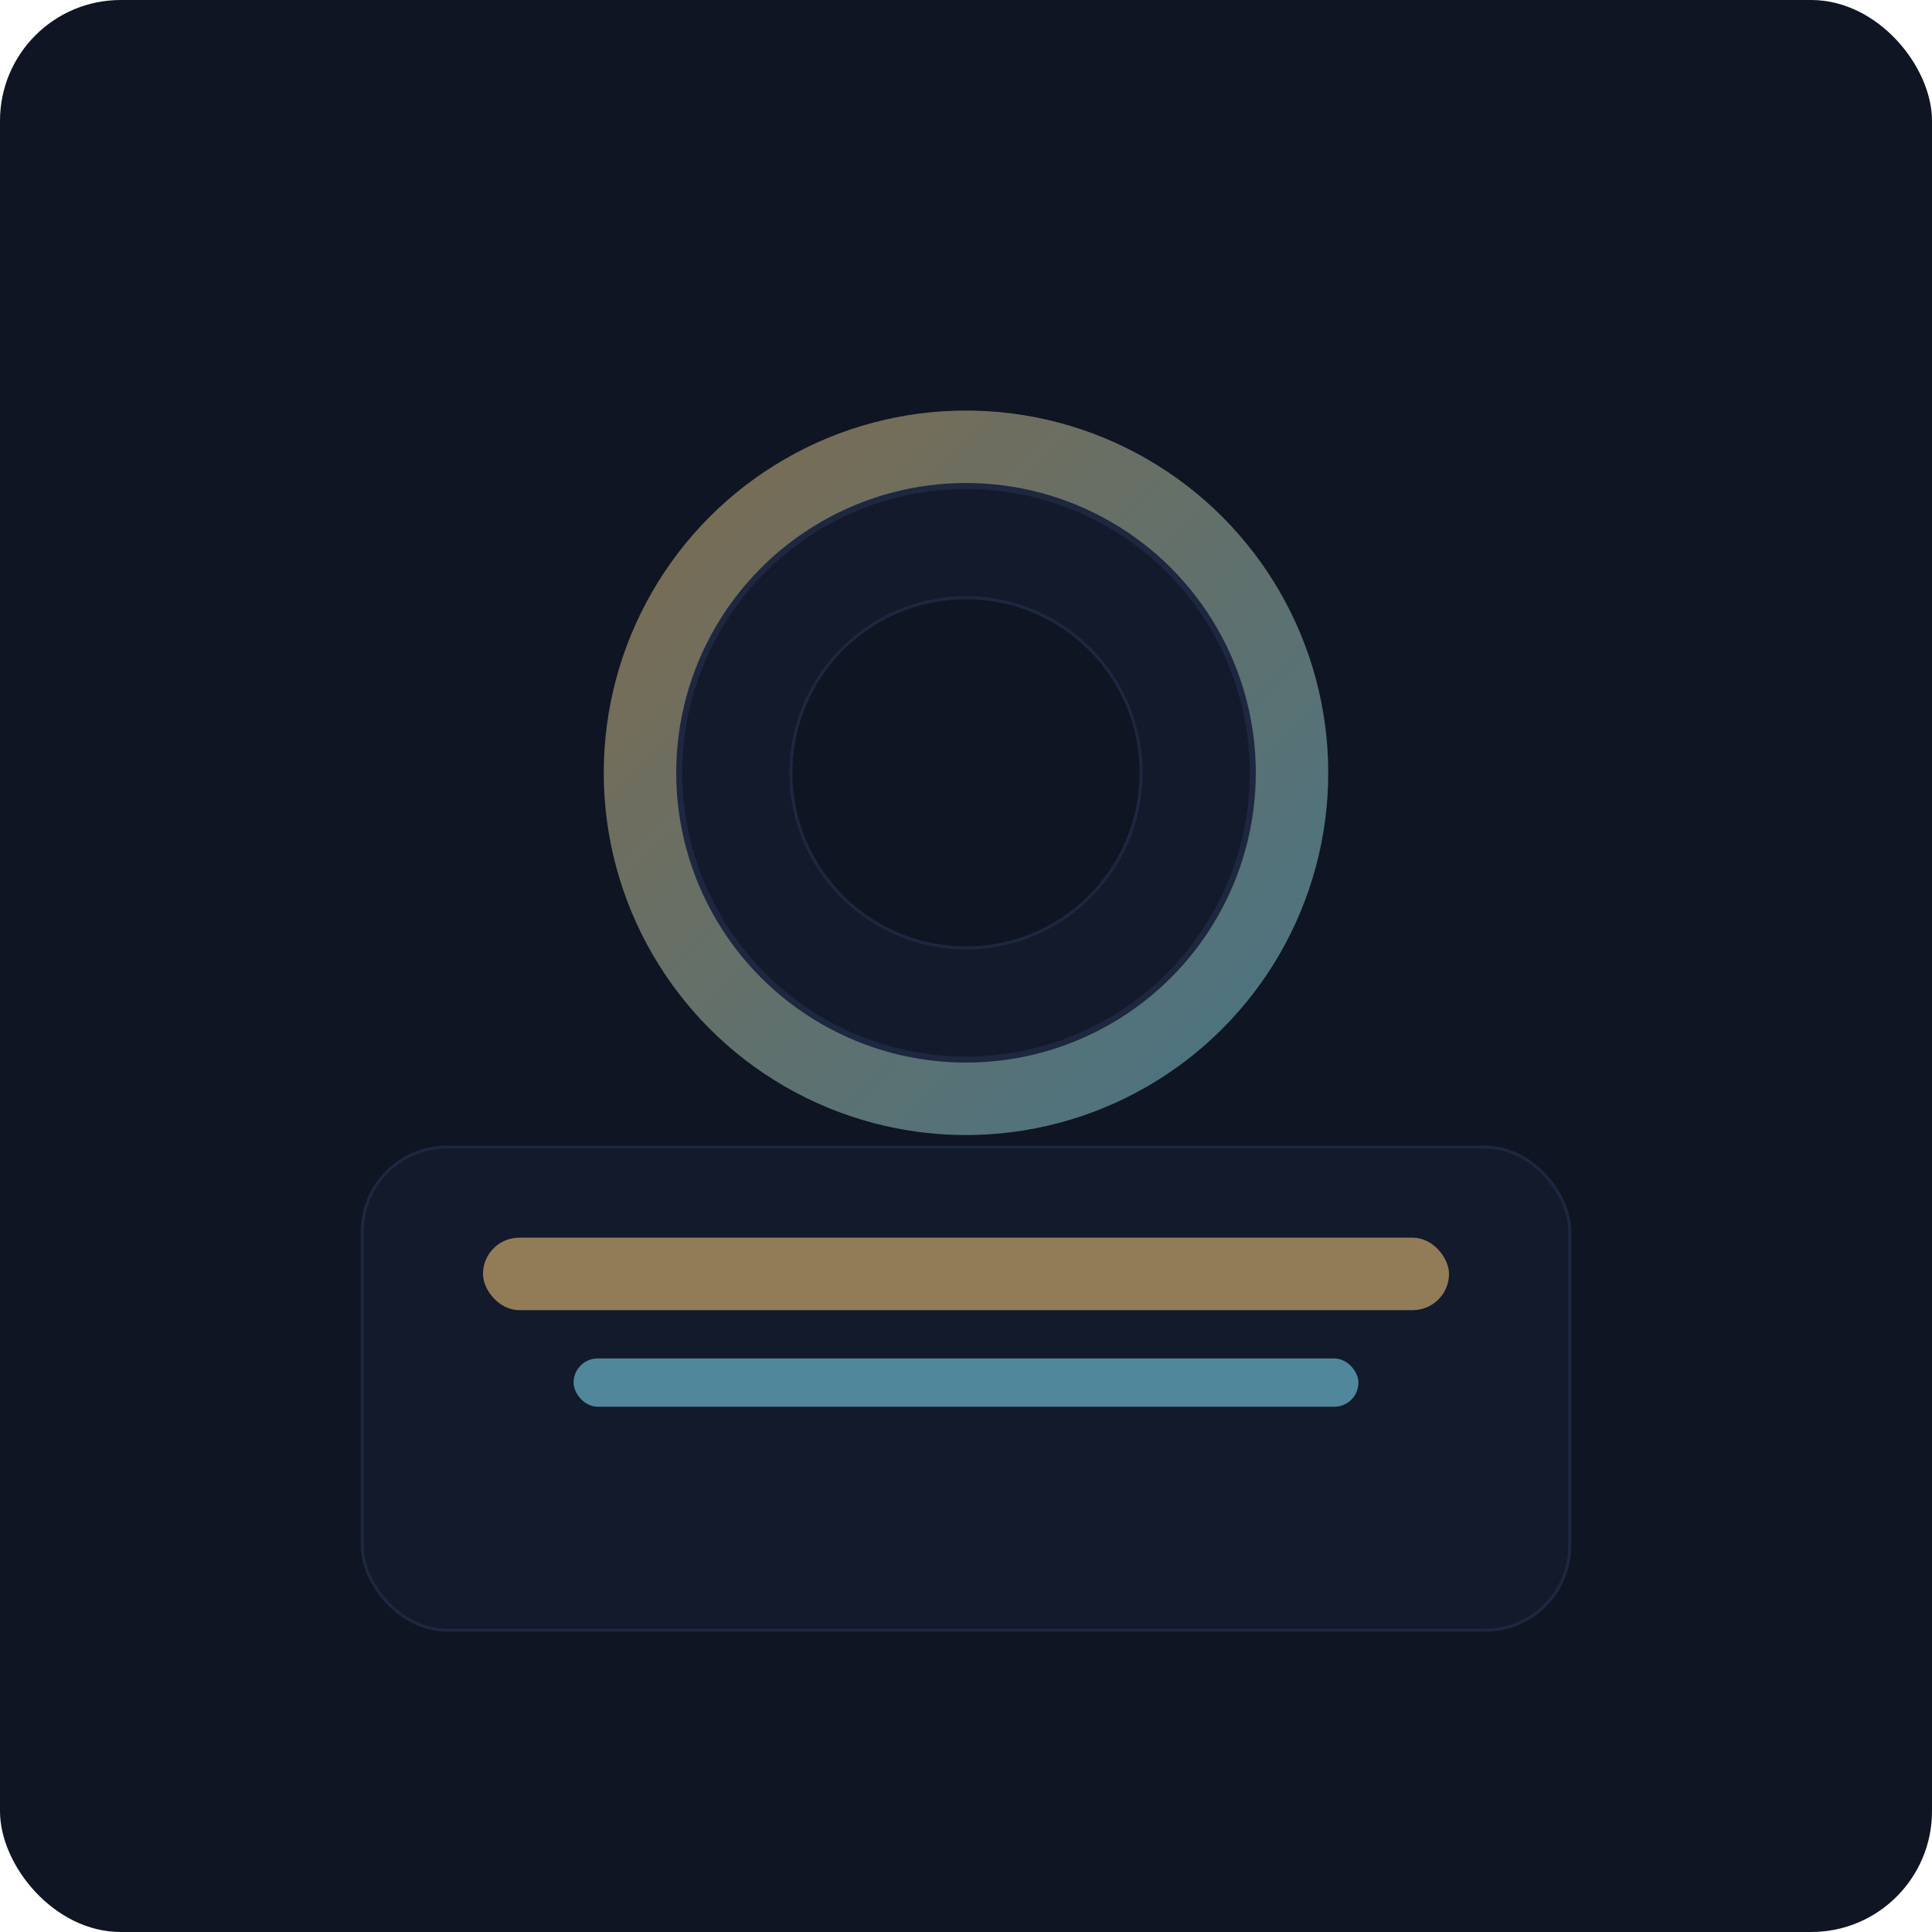
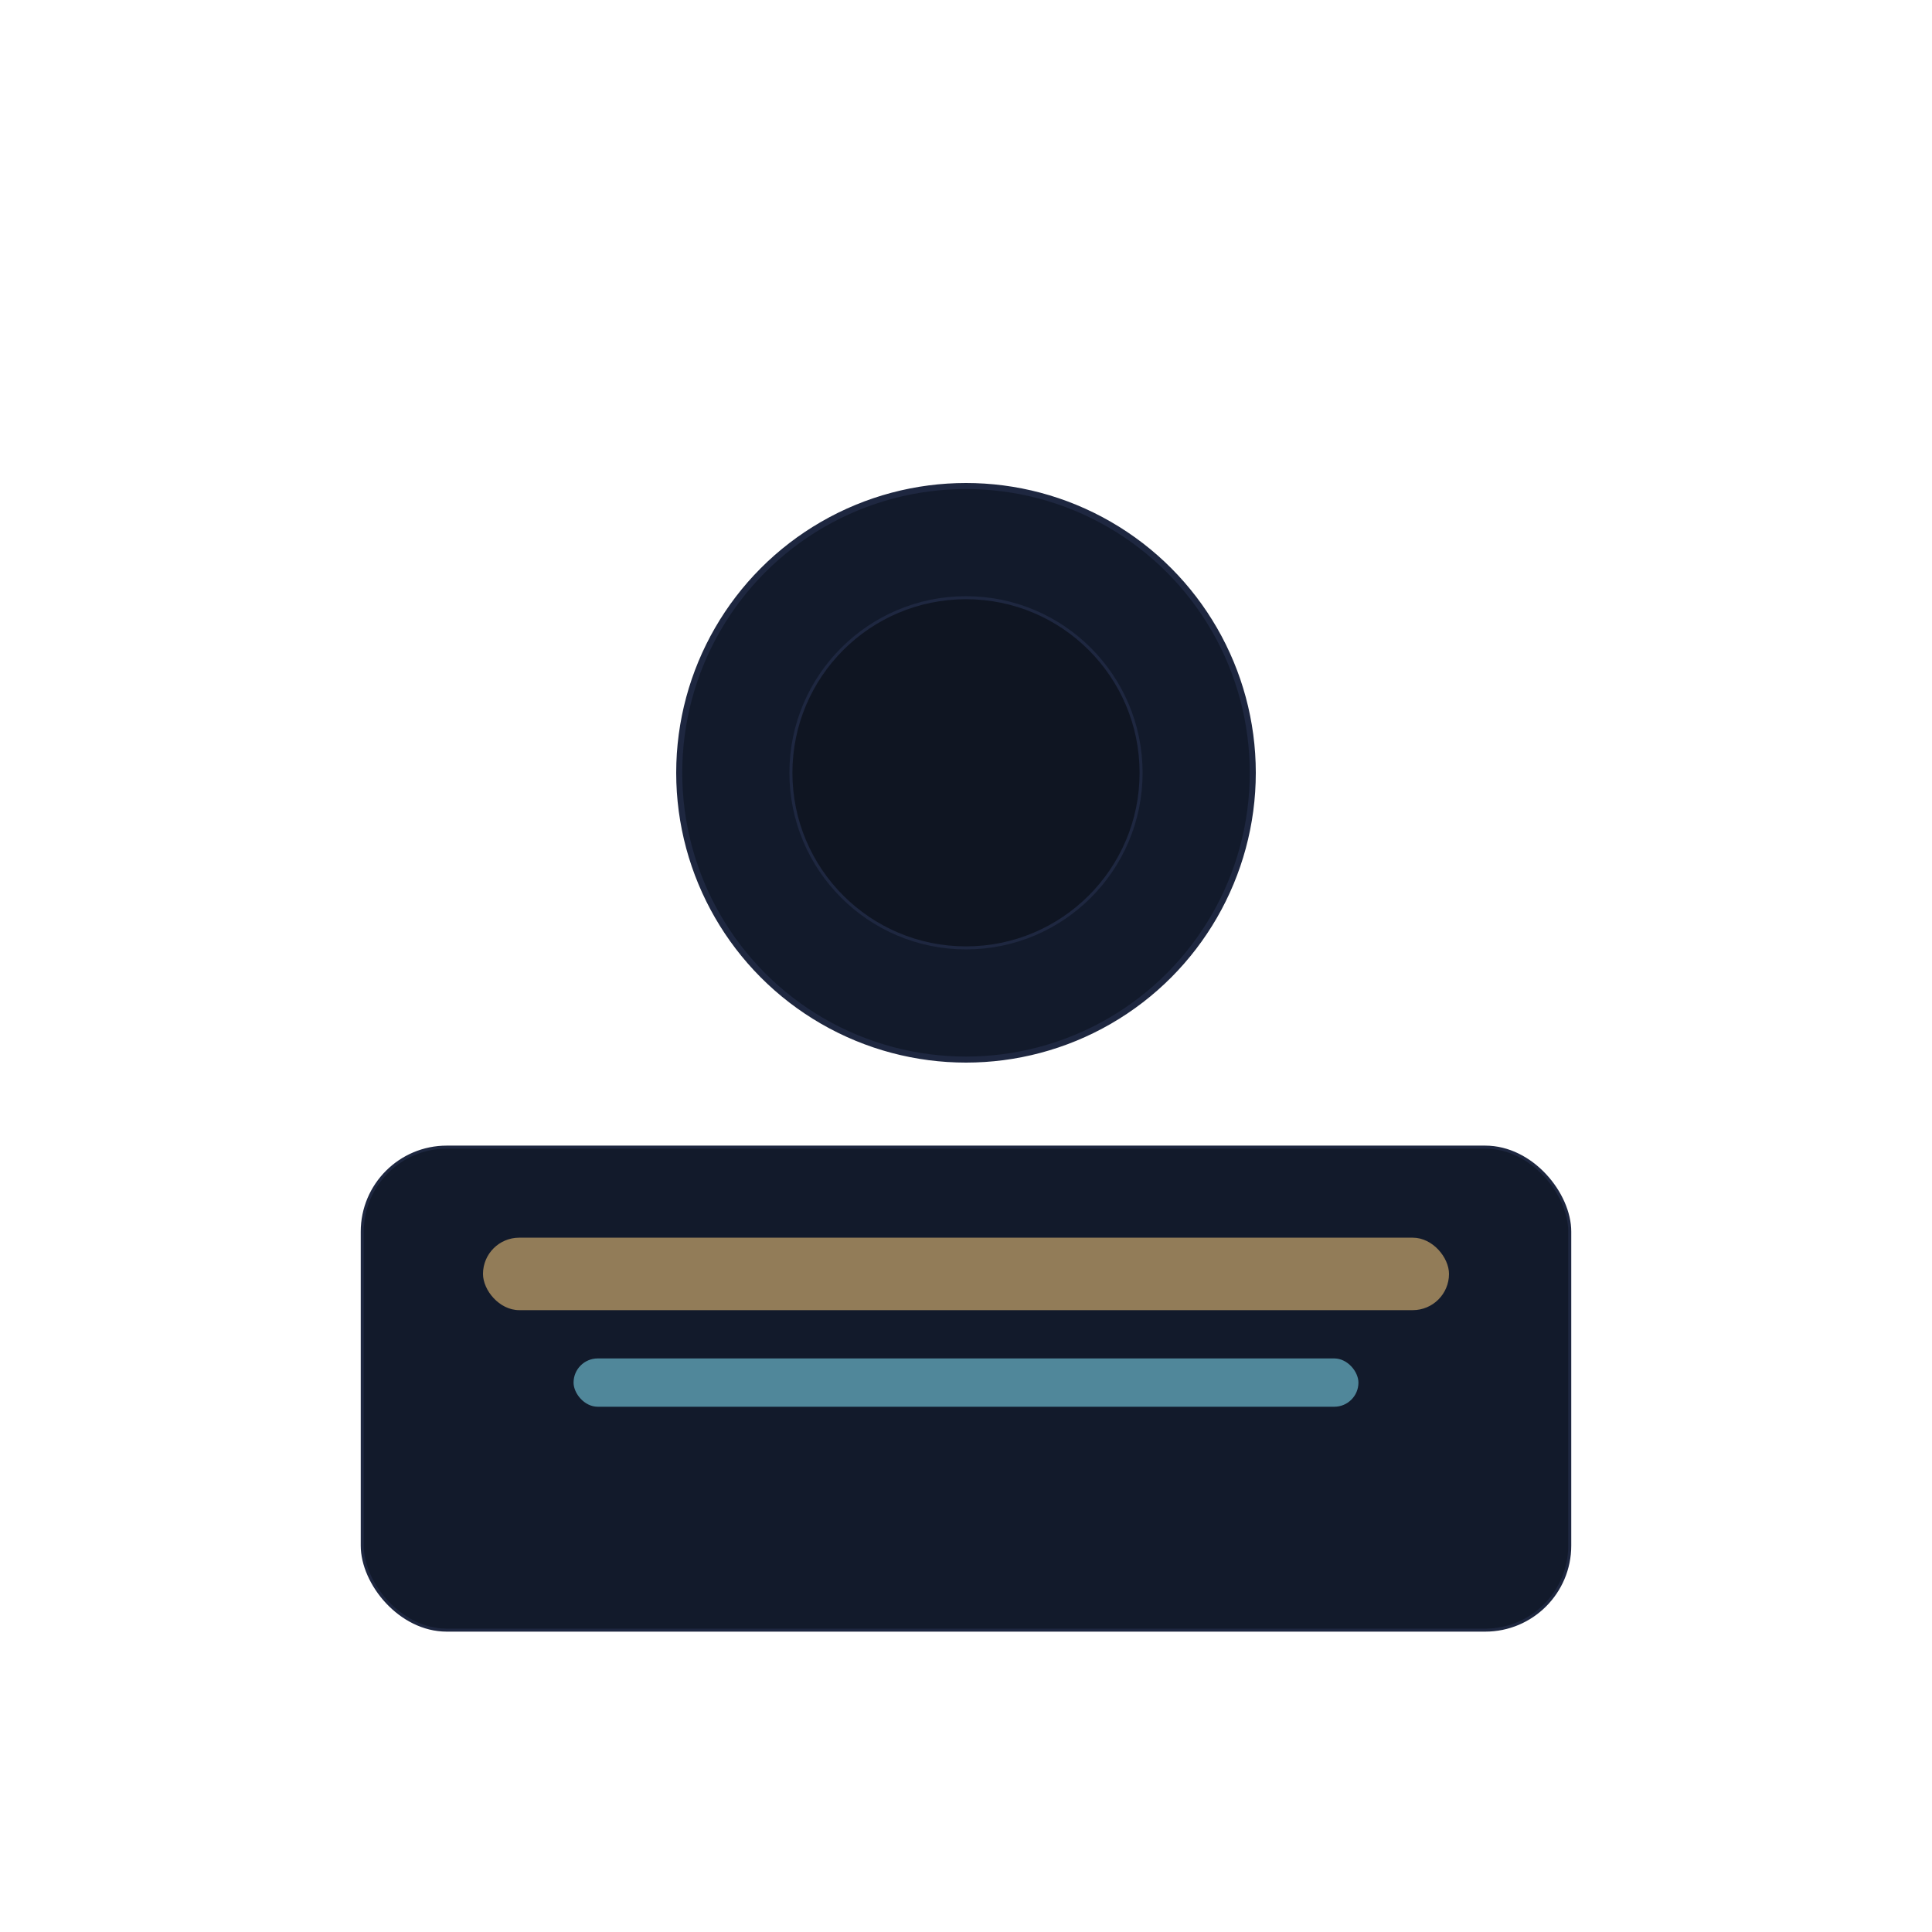
<svg xmlns="http://www.w3.org/2000/svg" width="640" height="640" viewBox="0 0 640 640" fill="none">
  <defs>
    <linearGradient id="g1" x1="0" y1="0" x2="1" y2="1">
      <stop offset="0" stop-color="#c9a66b" stop-opacity="0.6" />
      <stop offset="1" stop-color="#6bb5c9" stop-opacity="0.6" />
    </linearGradient>
  </defs>
-   <rect width="640" height="640" rx="40" fill="#0f1522" />
-   <circle cx="320" cy="256" r="120" fill="url(#g1)" />
  <circle cx="320" cy="256" r="95" fill="#121a2b" stroke="#1e2740" stroke-width="2" />
  <circle cx="320" cy="256" r="58" fill="#0f1522" stroke="#1e2740" />
  <rect x="120" y="380" width="400" height="160" rx="28" fill="#121a2b" stroke="#1e2740" />
  <rect x="160" y="410" width="320" height="24" rx="12" fill="#c9a66b" opacity="0.7" />
  <rect x="190" y="450" width="260" height="16" rx="8" fill="#6bb5c9" opacity="0.7" />
</svg>